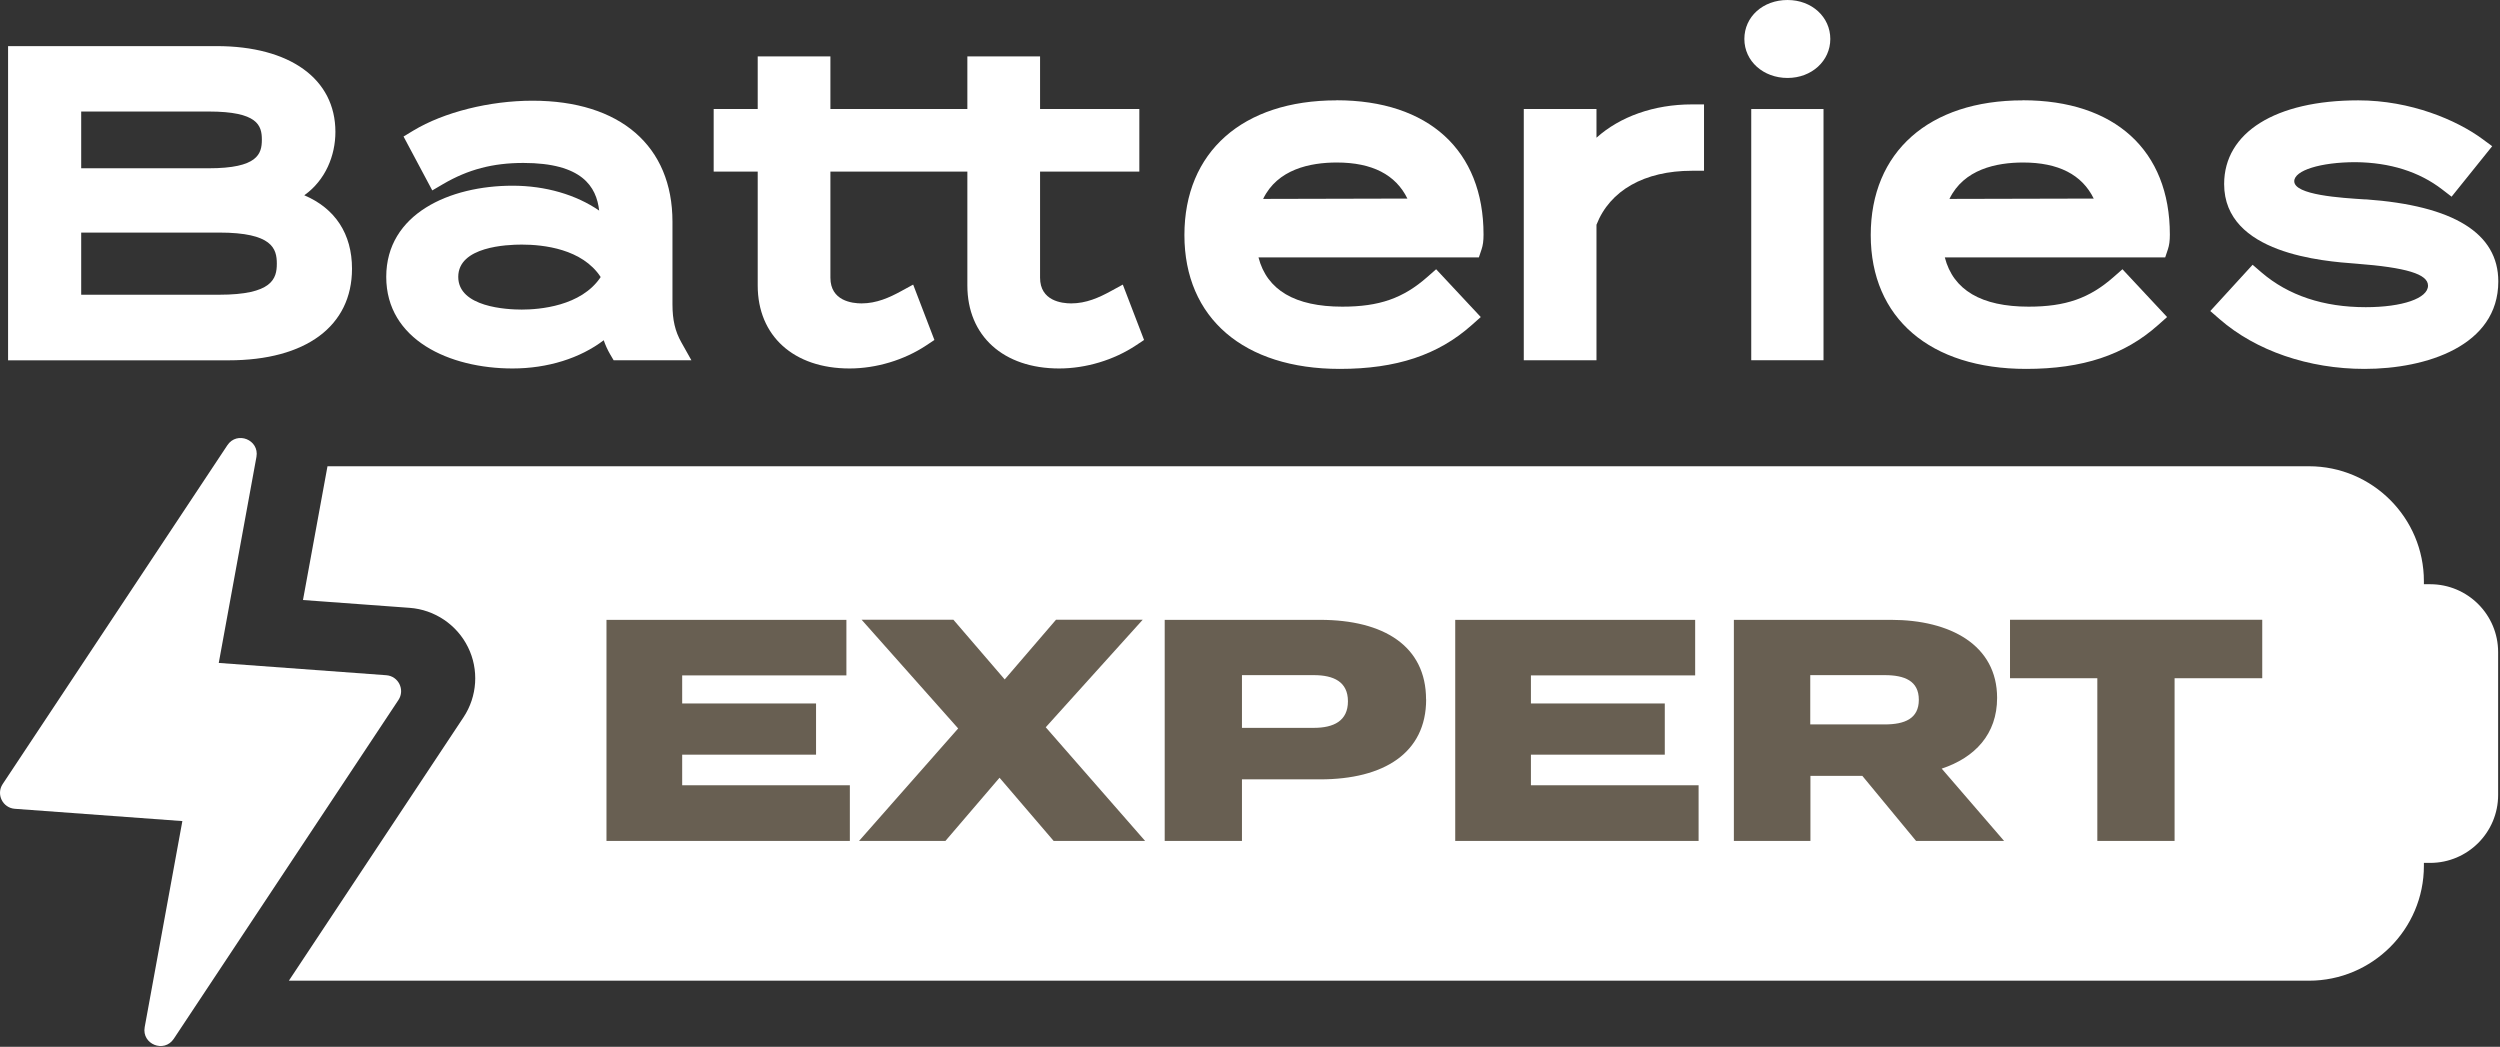
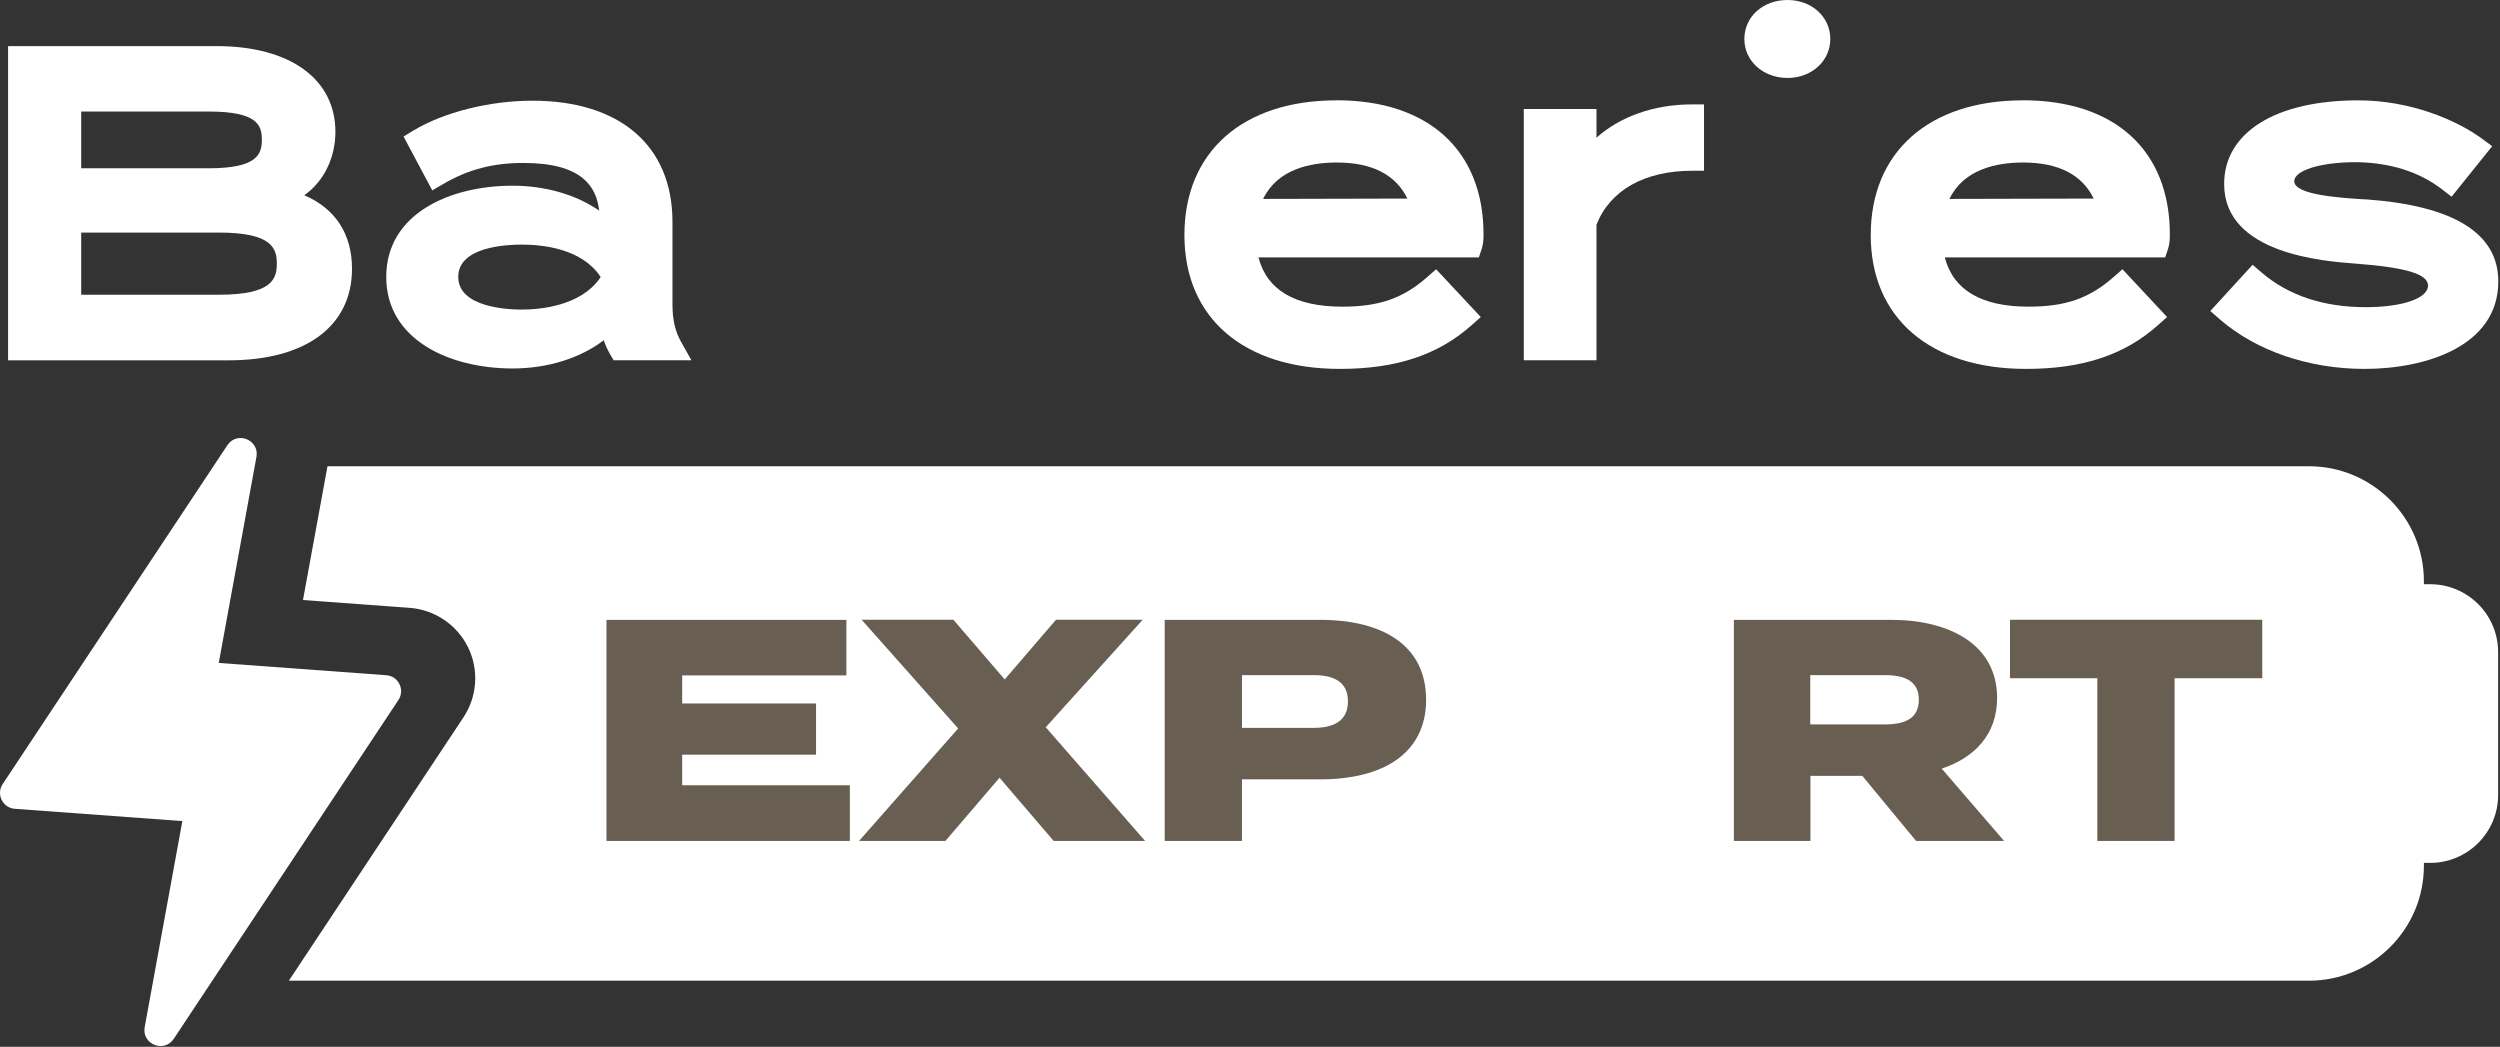
<svg xmlns="http://www.w3.org/2000/svg" width="203" height="85" viewBox="0 0 203 85" fill="none">
  <rect x="0" y="0" width="203" height="85" fill="#333333" stroke="none" />
  <path d="M202.848 52.953V64.553C202.848 67.593 200.375 70.067 197.33 70.067H196.82V70.311C196.82 75.449 192.636 79.632 187.487 79.632H23.456L37.636 58.244C38.761 56.55 38.901 54.368 38 52.549C37.105 50.729 35.289 49.502 33.257 49.356L24.602 48.721L26.592 37.86H187.487C192.643 37.86 196.82 42.057 196.82 47.188V47.439H197.33C200.375 47.439 202.848 49.907 202.848 52.953Z" fill="white" />
  <path d="M24.713 15.852C26.432 14.626 27.235 12.632 27.235 10.708C27.235 6.407 23.54 3.744 17.588 3.744H0.656V29.258H18.566C24.839 29.258 28.583 26.477 28.583 21.82C28.583 18.983 27.207 16.919 24.713 15.859V15.852ZM16.946 13.664H6.593V9.056H16.946C20.927 9.056 21.263 10.185 21.263 11.342C21.263 12.499 20.927 13.664 16.946 13.664ZM6.593 18.885H17.791C22.115 18.885 22.478 20.189 22.478 21.409C22.478 22.628 22.115 23.932 17.791 23.932H6.593V18.885Z" fill="white" />
  <path d="M54.604 24.706V18.006C54.604 11.851 50.357 8.177 43.239 8.177C39.76 8.177 36.051 9.104 33.564 10.603L32.767 11.084L35.101 15.462L35.981 14.946C38.007 13.761 40.018 13.231 42.498 13.231C47.262 13.231 48.429 15.148 48.652 17.1C46.78 15.811 44.3 15.079 41.618 15.079C36.512 15.079 31.363 17.365 31.363 22.482C31.363 27.599 36.512 29.92 41.618 29.92C44.475 29.92 47.115 29.084 49.023 27.627C49.155 28.017 49.33 28.401 49.539 28.763L49.826 29.251H56.141L55.323 27.794C54.82 26.902 54.604 25.982 54.604 24.706ZM42.365 25.138C41.157 25.138 37.21 24.943 37.21 22.482C37.21 20.021 41.157 19.861 42.365 19.861C44.14 19.861 47.276 20.209 48.771 22.489V22.503C47.192 24.873 43.783 25.138 42.365 25.138Z" fill="white" />
-   <path d="M90.188 23.646C89.245 24.162 88.197 24.636 86.981 24.636C86.22 24.636 84.453 24.434 84.453 22.552V13.935H92.514V8.853H84.453V4.58H78.55V8.853H67.429V4.58H61.526V8.853H57.95V13.935H61.526V23.186C61.526 27.278 64.453 29.92 68.98 29.92C71.152 29.92 73.422 29.237 75.225 28.038L75.874 27.606L74.149 23.109L73.164 23.646C72.221 24.162 71.173 24.636 69.958 24.636C69.196 24.636 67.429 24.434 67.429 22.552V13.935H78.55V23.186C78.55 27.278 81.477 29.92 86.003 29.92C88.176 29.92 90.446 29.237 92.248 28.038L92.898 27.606L91.172 23.109L90.188 23.646Z" fill="white" />
  <path d="M108.518 8.149C100.903 8.149 96.174 12.339 96.174 19.087C96.174 25.835 101.008 29.955 108.79 29.955C113.379 29.955 116.774 28.826 119.492 26.407L120.239 25.744L116.614 21.862L115.901 22.489C113.931 24.225 111.996 24.901 108.993 24.901C105.158 24.901 102.873 23.556 102.189 20.9H120.085L120.309 20.23C120.414 19.91 120.463 19.568 120.463 19.045C120.463 12.213 115.999 8.142 108.525 8.142L108.518 8.149ZM102.566 16.152C103.733 13.74 106.38 13.196 108.552 13.196C111.409 13.196 113.33 14.179 114.28 16.124L102.566 16.152Z" fill="white" />
  <path d="M129.634 11.189V8.853H123.731V29.251H129.634V18.25C130.717 15.462 133.532 13.866 137.388 13.866H138.366V8.477H137.388C134.293 8.477 131.534 9.474 129.634 11.182V11.189Z" fill="white" />
  <path d="M145.149 0C143.151 0 141.642 1.359 141.642 3.165C141.642 4.97 143.186 6.33 145.149 6.33C147.112 6.33 148.621 4.943 148.621 3.165C148.621 1.387 147.126 0 145.149 0Z" fill="white" />
-   <path d="M148.069 8.853H142.201V29.251H148.069V8.853Z" fill="white" />
+   <path d="M148.069 8.853V29.251H148.069V8.853Z" fill="white" />
  <path d="M164.247 8.149C156.633 8.149 151.904 12.339 151.904 19.087C151.904 25.835 156.737 29.955 164.519 29.955C169.109 29.955 172.504 28.826 175.221 26.407L175.968 25.744L172.343 21.862L171.63 22.489C169.66 24.225 167.726 24.901 164.722 24.901C160.887 24.901 158.603 23.556 157.918 20.9H175.815L176.038 20.23C176.143 19.91 176.192 19.568 176.192 19.045C176.192 12.213 171.728 8.142 164.254 8.142L164.247 8.149ZM158.295 16.152C159.462 13.74 162.109 13.196 164.282 13.196C167.139 13.196 169.06 14.179 170.01 16.124L158.295 16.152Z" fill="white" />
  <path d="M192.084 16.194C190.058 16.069 186.293 15.832 186.293 14.716C186.293 13.838 188.437 13.168 191.273 13.168C194.068 13.196 196.436 13.942 198.308 15.385L199.069 15.971L202.366 11.872L201.542 11.265C199.488 9.76 195.765 8.149 191.49 8.149C184.77 8.149 180.6 10.757 180.6 14.946C180.6 20.614 188.668 21.213 191.315 21.409C195.409 21.722 197.155 22.259 197.155 23.193C197.155 24.225 195.073 24.943 192.098 24.943C188.668 24.943 185.818 23.995 183.631 22.119L182.912 21.499L179.475 25.256L180.23 25.912C183.177 28.484 187.466 29.955 192 29.955C197.008 29.955 202.862 28.094 202.862 22.852C202.862 18.941 199.244 16.696 192.098 16.187L192.084 16.194Z" fill="white" />
  <path d="M14.808 66.672L1.208 65.675C0.216 65.606 -0.329 64.49 0.216 63.668L18.462 36.153C19.244 34.974 21.074 35.713 20.823 37.101L17.763 53.831L31.364 54.828C32.355 54.898 32.9 56.013 32.355 56.836L14.11 84.351C13.327 85.529 11.497 84.79 11.749 83.403L14.808 66.672Z" fill="white" />
  <path d="M69.008 63.772V68.283H49.246V50.332H68.728V54.842H55.393V57.122H66.263V61.277H55.393V63.765H69.015L69.008 63.772Z" fill="#685F52" />
  <path d="M84.914 59.053L92.982 68.283H85.556L81.162 63.152L76.769 68.283H69.755L77.803 59.15L69.965 50.325H77.418L81.582 55.17L85.745 50.325H92.786L84.921 59.046L84.914 59.053Z" fill="#685F52" />
  <path d="M115.803 56.794C115.803 61.151 112.359 63.284 107.197 63.284H100.847V68.283H94.574V50.332H107.19C112.352 50.332 115.796 52.458 115.796 56.794H115.803ZM109.453 56.947C109.453 55.358 108.294 54.821 106.68 54.821H100.847V59.102H106.68C108.301 59.102 109.453 58.537 109.453 56.947Z" fill="#685F52" />
-   <path d="M137.926 63.772V68.283H118.164V50.332H137.647V54.842H124.311V57.122H135.181V61.277H124.311V63.765H137.933L137.926 63.772Z" fill="#685F52" />
  <path d="M155.585 68.283L151.219 62.998H147.007V68.283H140.79V50.332H153.559C158.365 50.332 162.165 52.381 162.165 56.669C162.165 59.617 160.363 61.514 157.667 62.413L162.731 68.283H155.585ZM153.035 58.823C154.656 58.823 155.809 58.363 155.809 56.822C155.809 55.281 154.649 54.821 153.035 54.821H146.993V58.823H153.035Z" fill="#685F52" />
  <path d="M183.694 55.072H176.576V68.283H170.303V55.072H163.213V50.325H183.694V55.072Z" fill="#685F52" />
</svg>